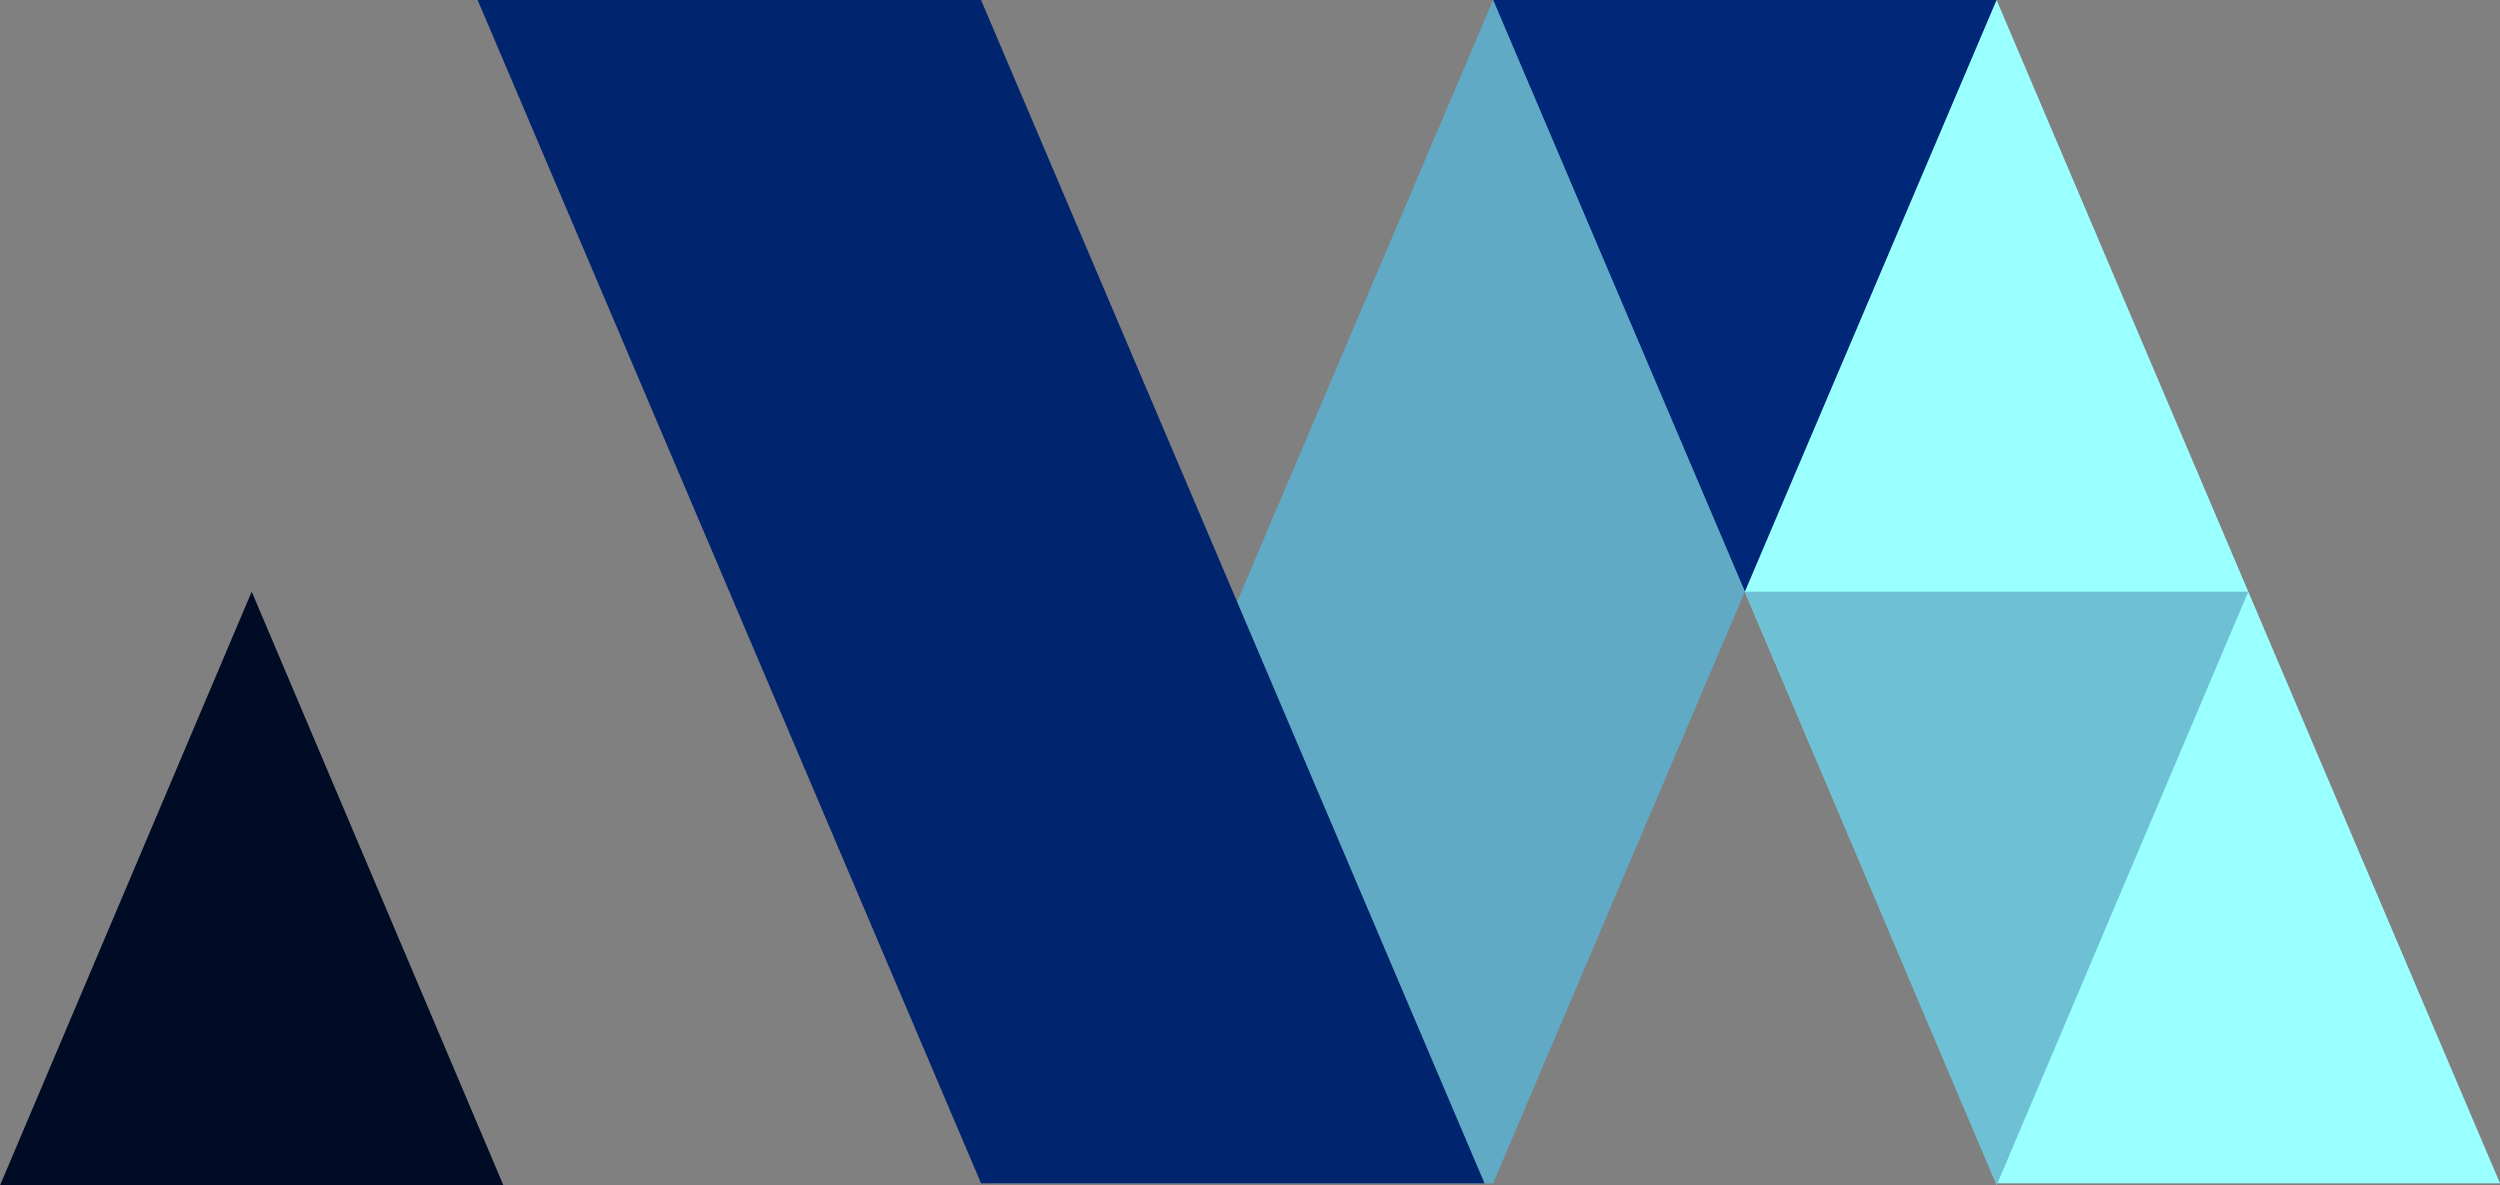
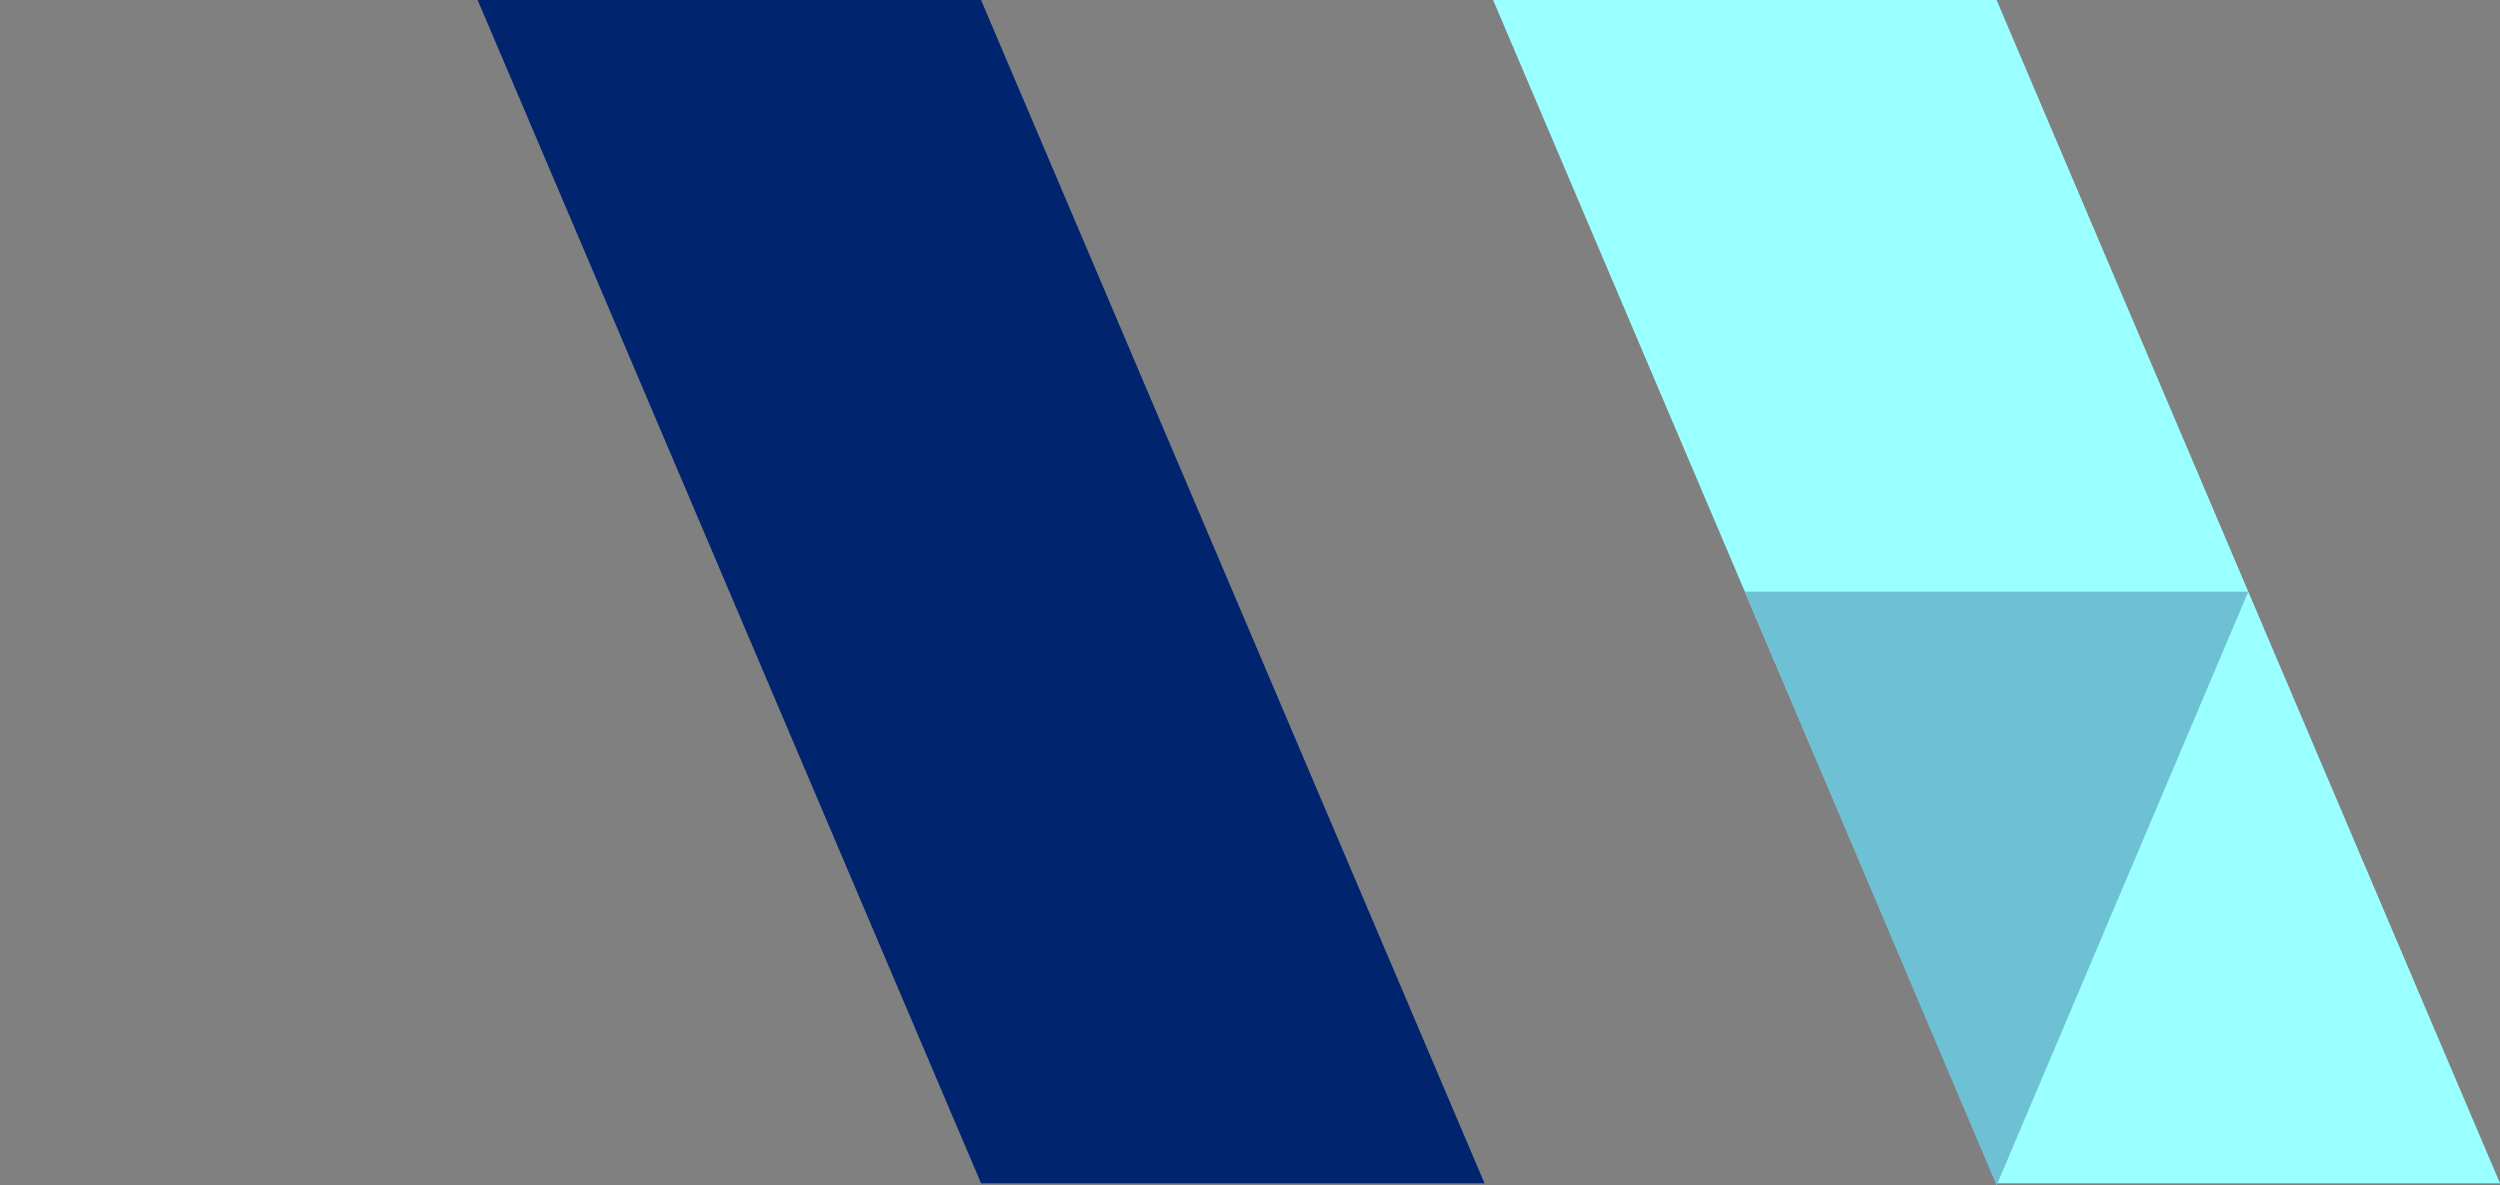
<svg xmlns="http://www.w3.org/2000/svg" id="Layer_1" data-name="Layer 1" viewBox="0 0 480.81 227.99">
  <rect x="0" y="0" width="480.81" height="227.99" fill="#808080" stroke="none" />
  <defs>
    <style>.cls-1{fill:#60aac6;}.cls-2{fill:#9affff;}.cls-3{fill:#002778;}.cls-4{fill:#6ec1d5;}.cls-5{fill:#000b25;}.cls-6{fill:#00246e;}</style>
  </defs>
-   <polygon class="cls-1" points="190.34 227.58 287.16 227.58 383.99 0 287.16 0 190.34 227.58" />
  <polygon class="cls-2" points="480.81 227.58 383.99 227.58 287.16 0 383.99 0 480.81 227.58" />
-   <polygon class="cls-3" points="383.99 0 287.16 0 335.58 113.79 383.99 0" />
  <polygon class="cls-4" points="432.4 113.79 383.99 227.99 335.58 113.79 432.4 113.79" />
-   <polygon class="cls-5" points="0 227.99 48.41 113.79 96.83 227.99 0 227.99" />
  <polygon class="cls-6" points="285.51 227.58 188.68 227.58 91.86 0 188.68 0 285.51 227.58" />
</svg>